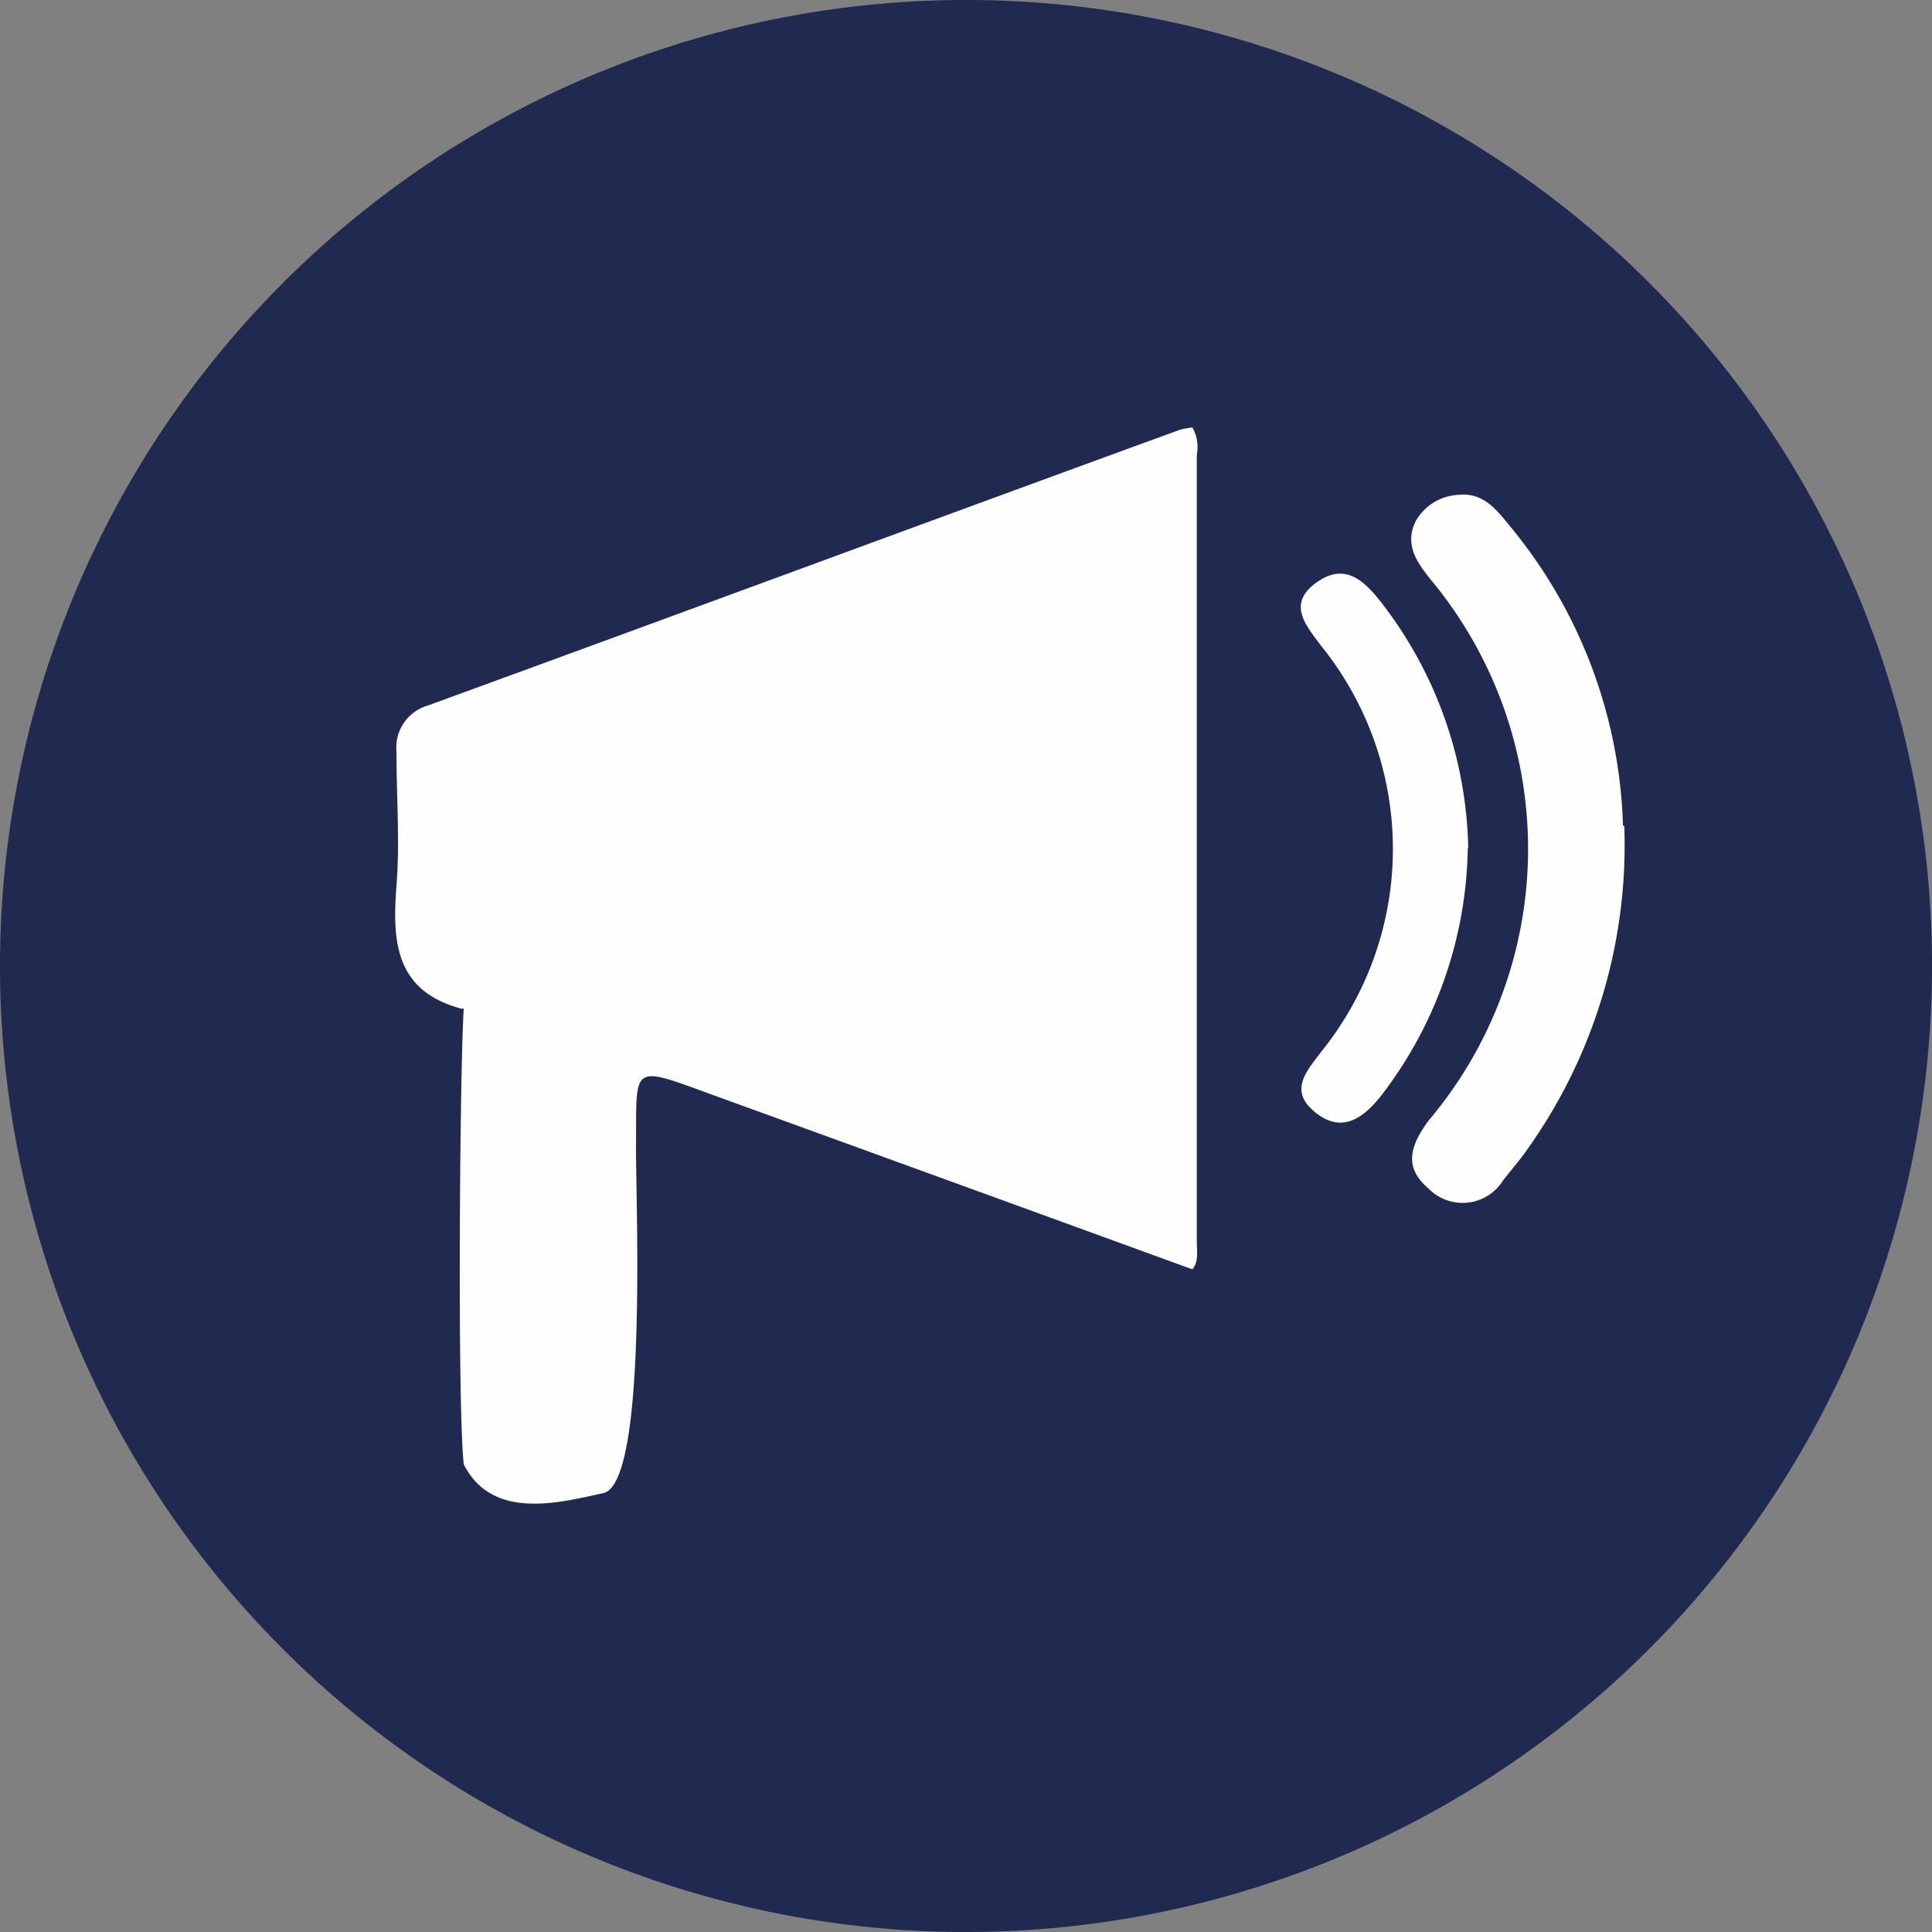
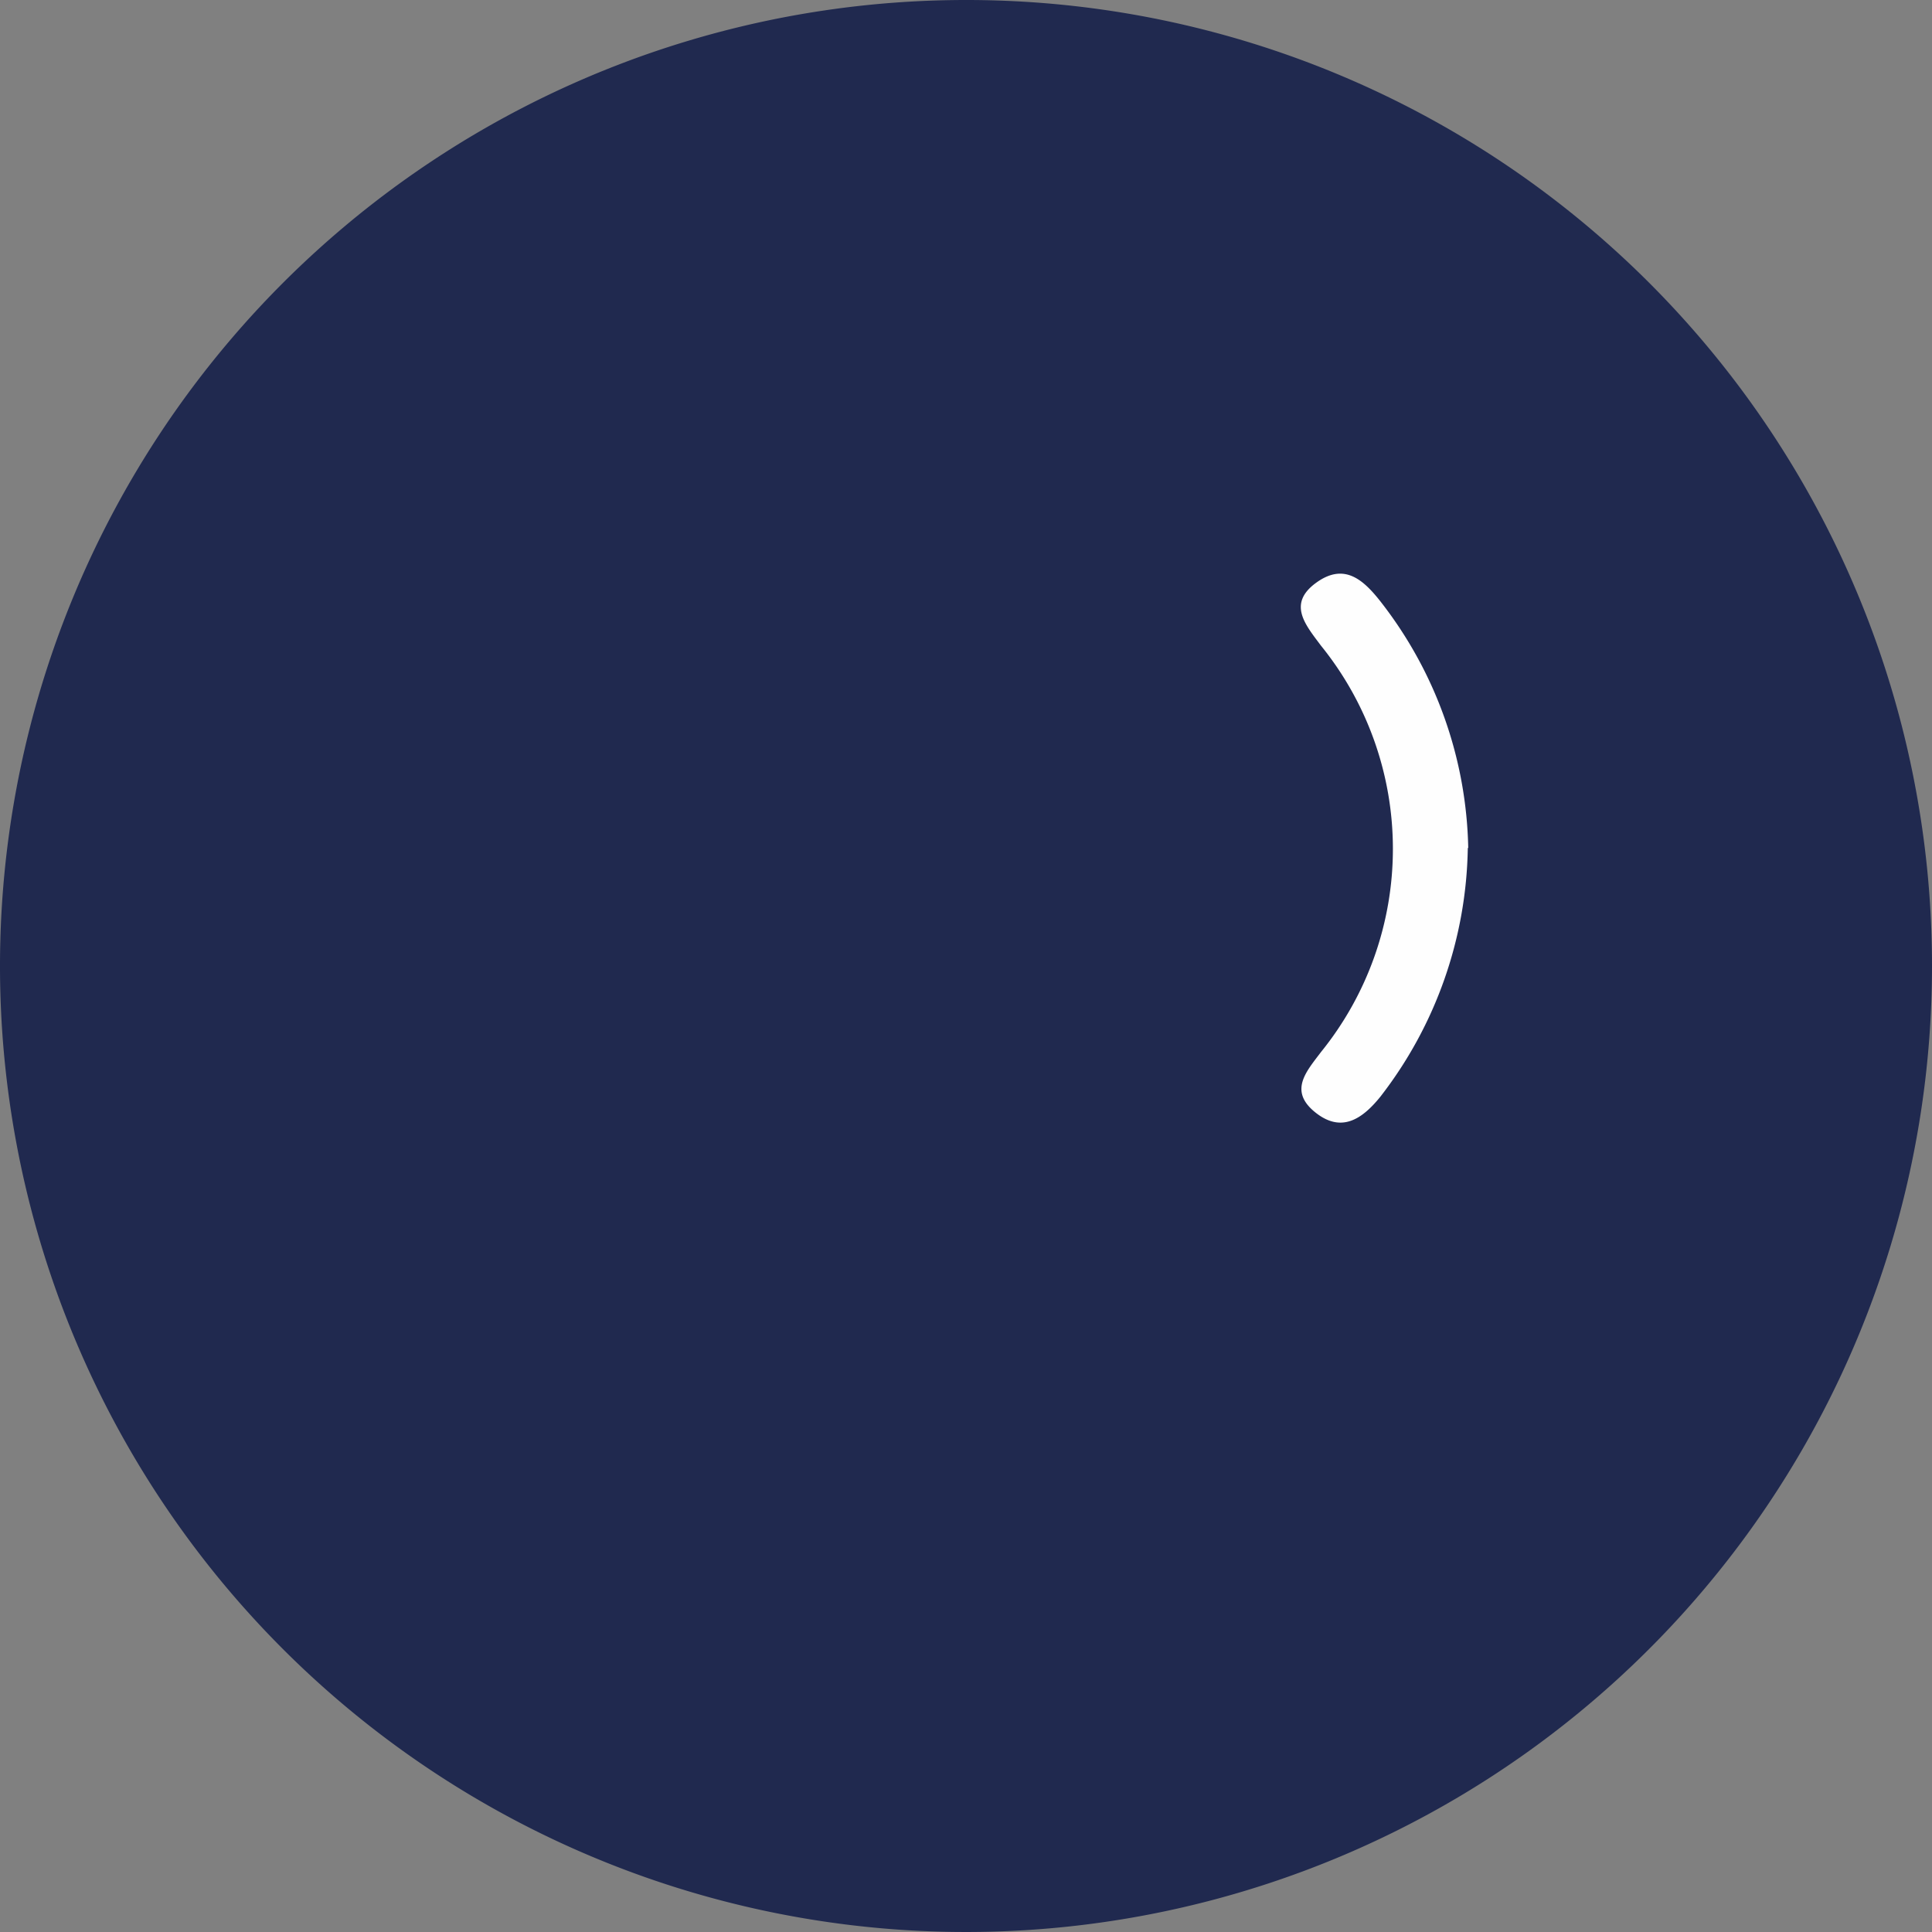
<svg xmlns="http://www.w3.org/2000/svg" viewBox="0 0 44.2 44.2">
  <rect x="0" y="0" width="44.2" height="44.2" fill="#808080" stroke="none" />
  <defs>
    <style>.cls-1{fill:#20294f;}.cls-2{fill:#fefefe;}</style>
  </defs>
  <g id="Capa_2" data-name="Capa 2">
    <g id="Capa_1-2" data-name="Capa 1">
      <path class="cls-1" d="M44.2,22.1A22.1,22.1,0,1,1,22.1,0,22.09,22.09,0,0,1,44.2,22.1" />
-       <path class="cls-2" d="M10.57,23.08c-1.52-.4-1.6-1.52-1.5-2.81.08-1,0-2.05,0-3.08a1,1,0,0,1,.72-1.05C15.52,14.05,21.24,11.93,27,9.83a2.33,2.33,0,0,1,.28-.05.92.92,0,0,1,.1.63v18c0,.22.05.44-.1.63q-5.49-2-11-4c-1.89-.69-1.71-.68-1.73,1.22,0,1.42.26,7.68-.75,7.9s-2.54.63-3.19-.66c-.15-1.36-.09-9.07,0-10.43" />
-       <path class="cls-2" d="M37.16,18.89a12,12,0,0,1-2.36,7.6l-.41.51a1.09,1.09,0,0,1-1.71.19c-.59-.5-.4-1,0-1.55a9.63,9.63,0,0,0,.06-12.37c-.32-.4-.62-.81-.35-1.35a1.19,1.19,0,0,1,1-.6c.54-.05.84.33,1.14.7a11.25,11.25,0,0,1,2.6,6.87" />
      <path class="cls-2" d="M33.58,19.4a9.51,9.51,0,0,1-2,5.69c-.42.52-.9.84-1.5.35s-.19-.93.14-1.37a7.39,7.39,0,0,0,0-9.3c-.35-.47-.77-.95-.12-1.43s1.09-.08,1.49.43a9.45,9.45,0,0,1,2,5.63" />
    </g>
  </g>
</svg>